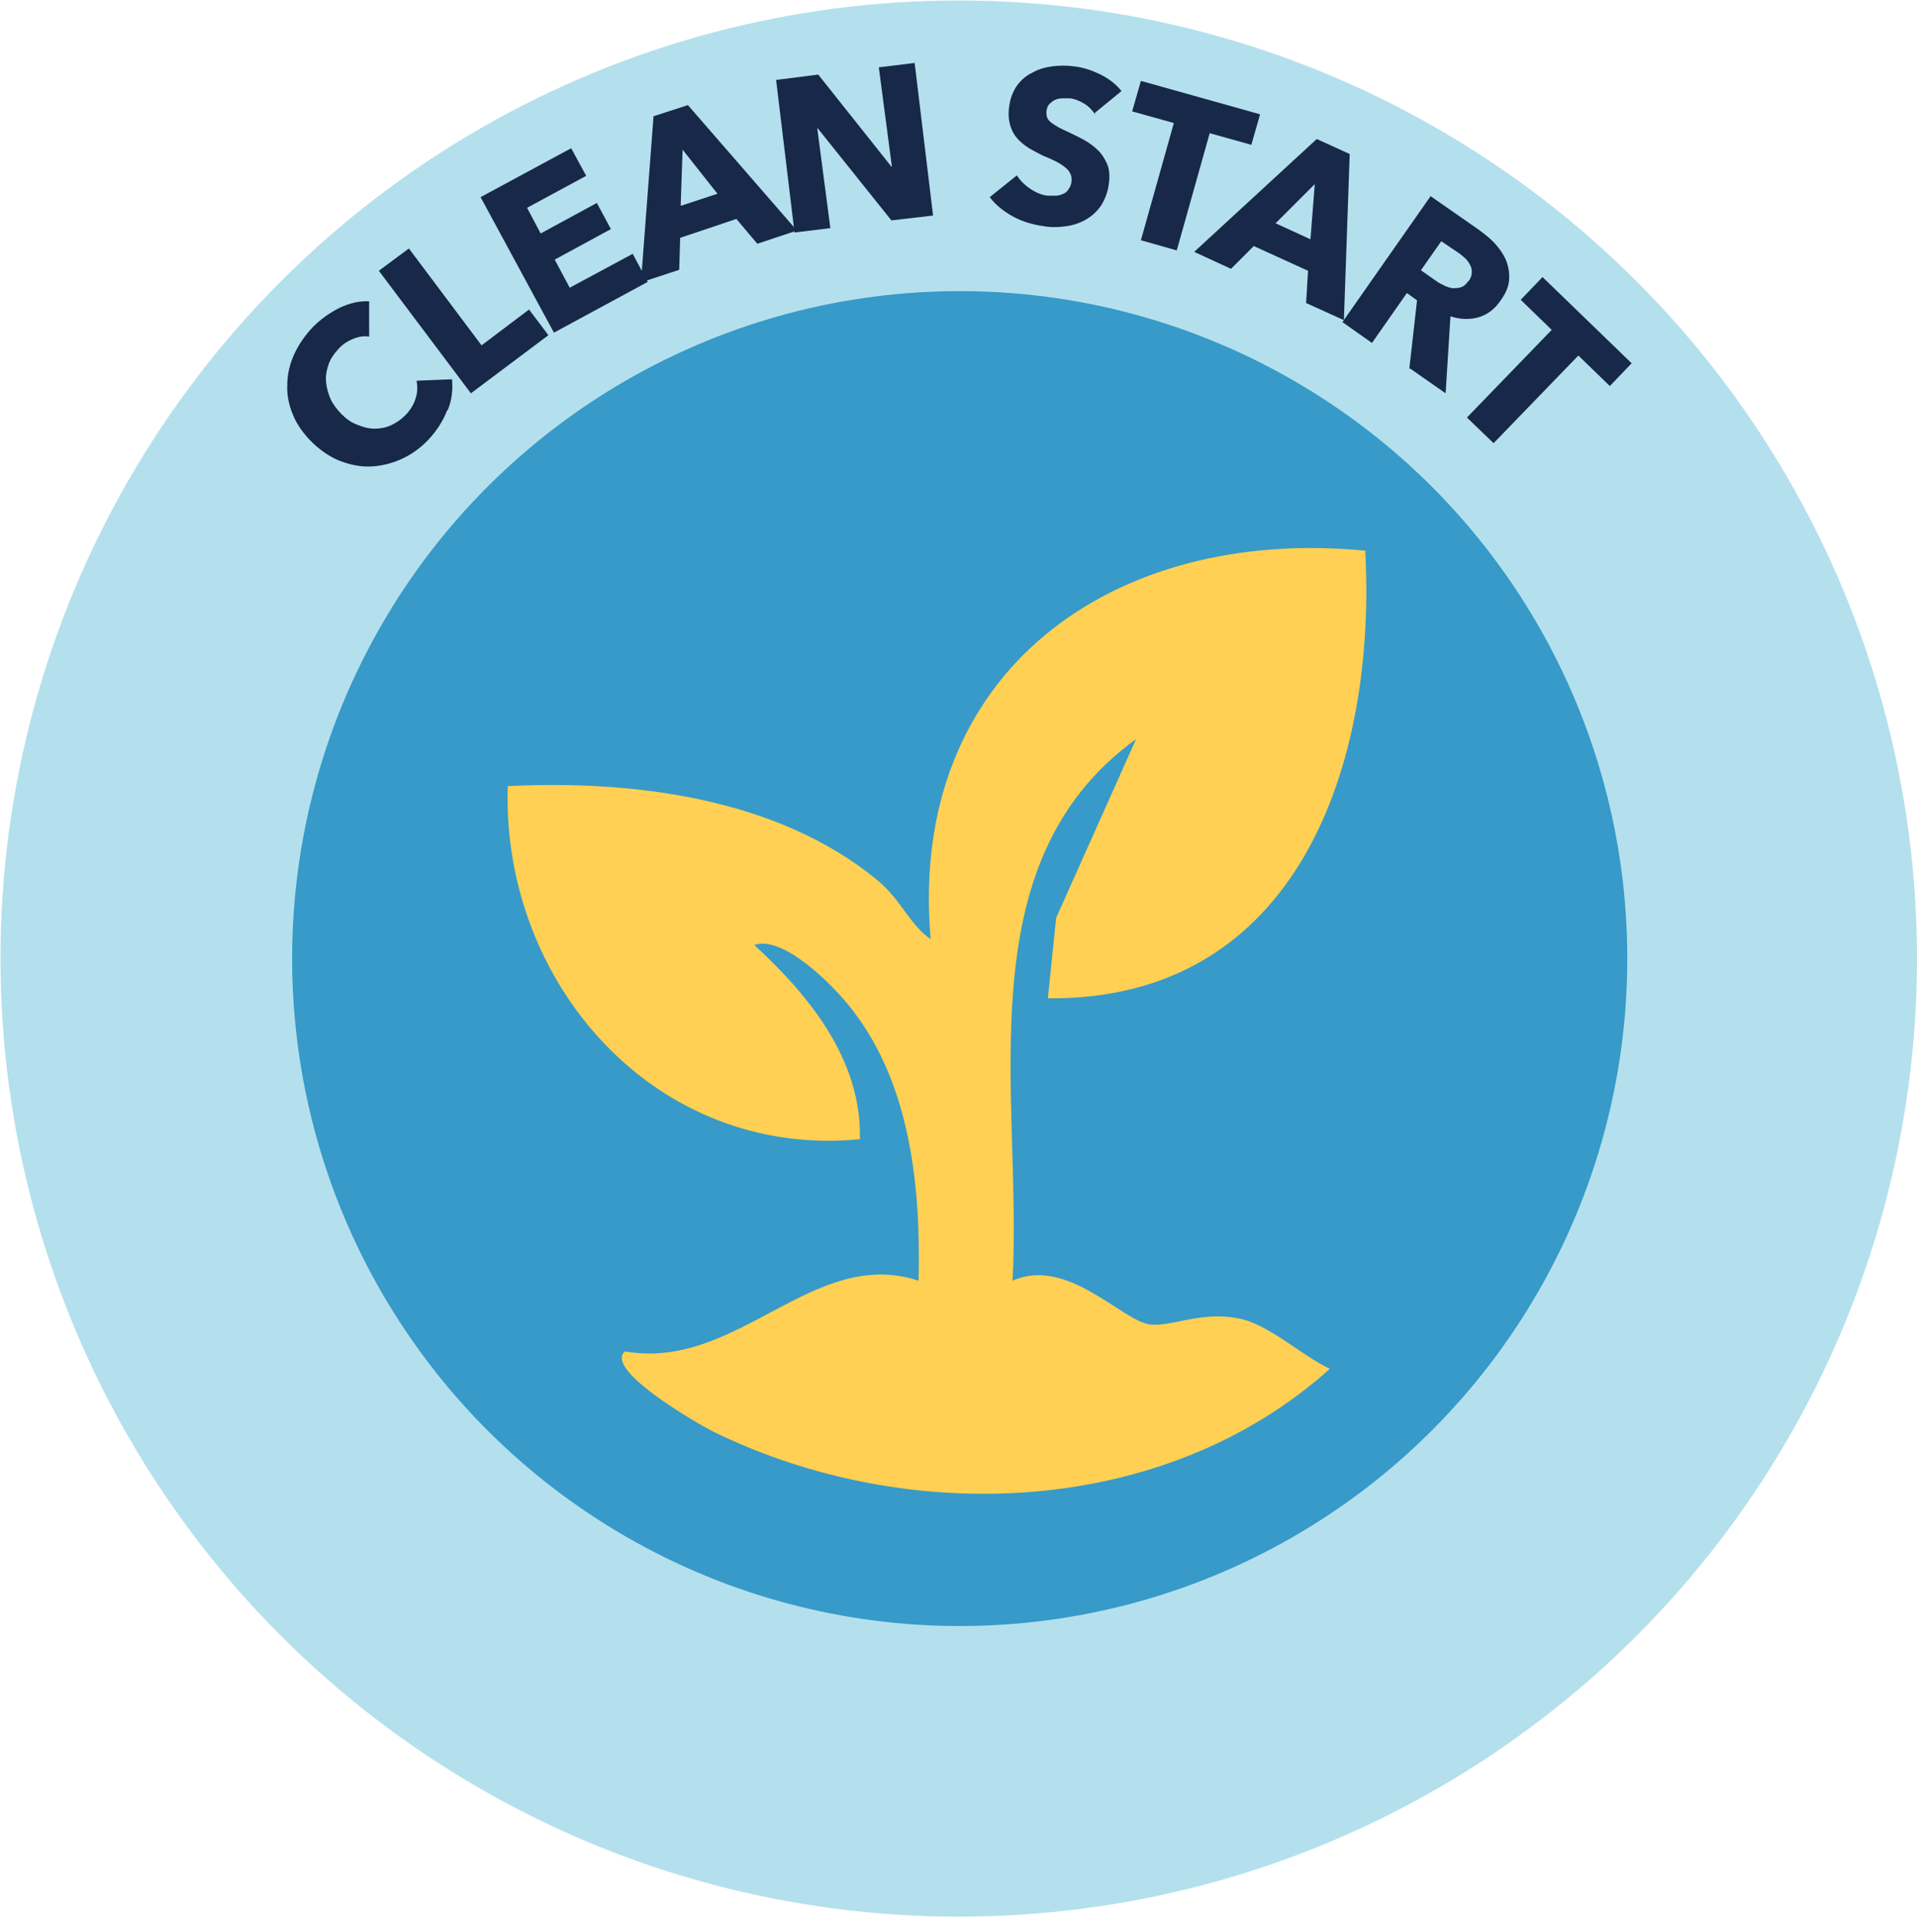
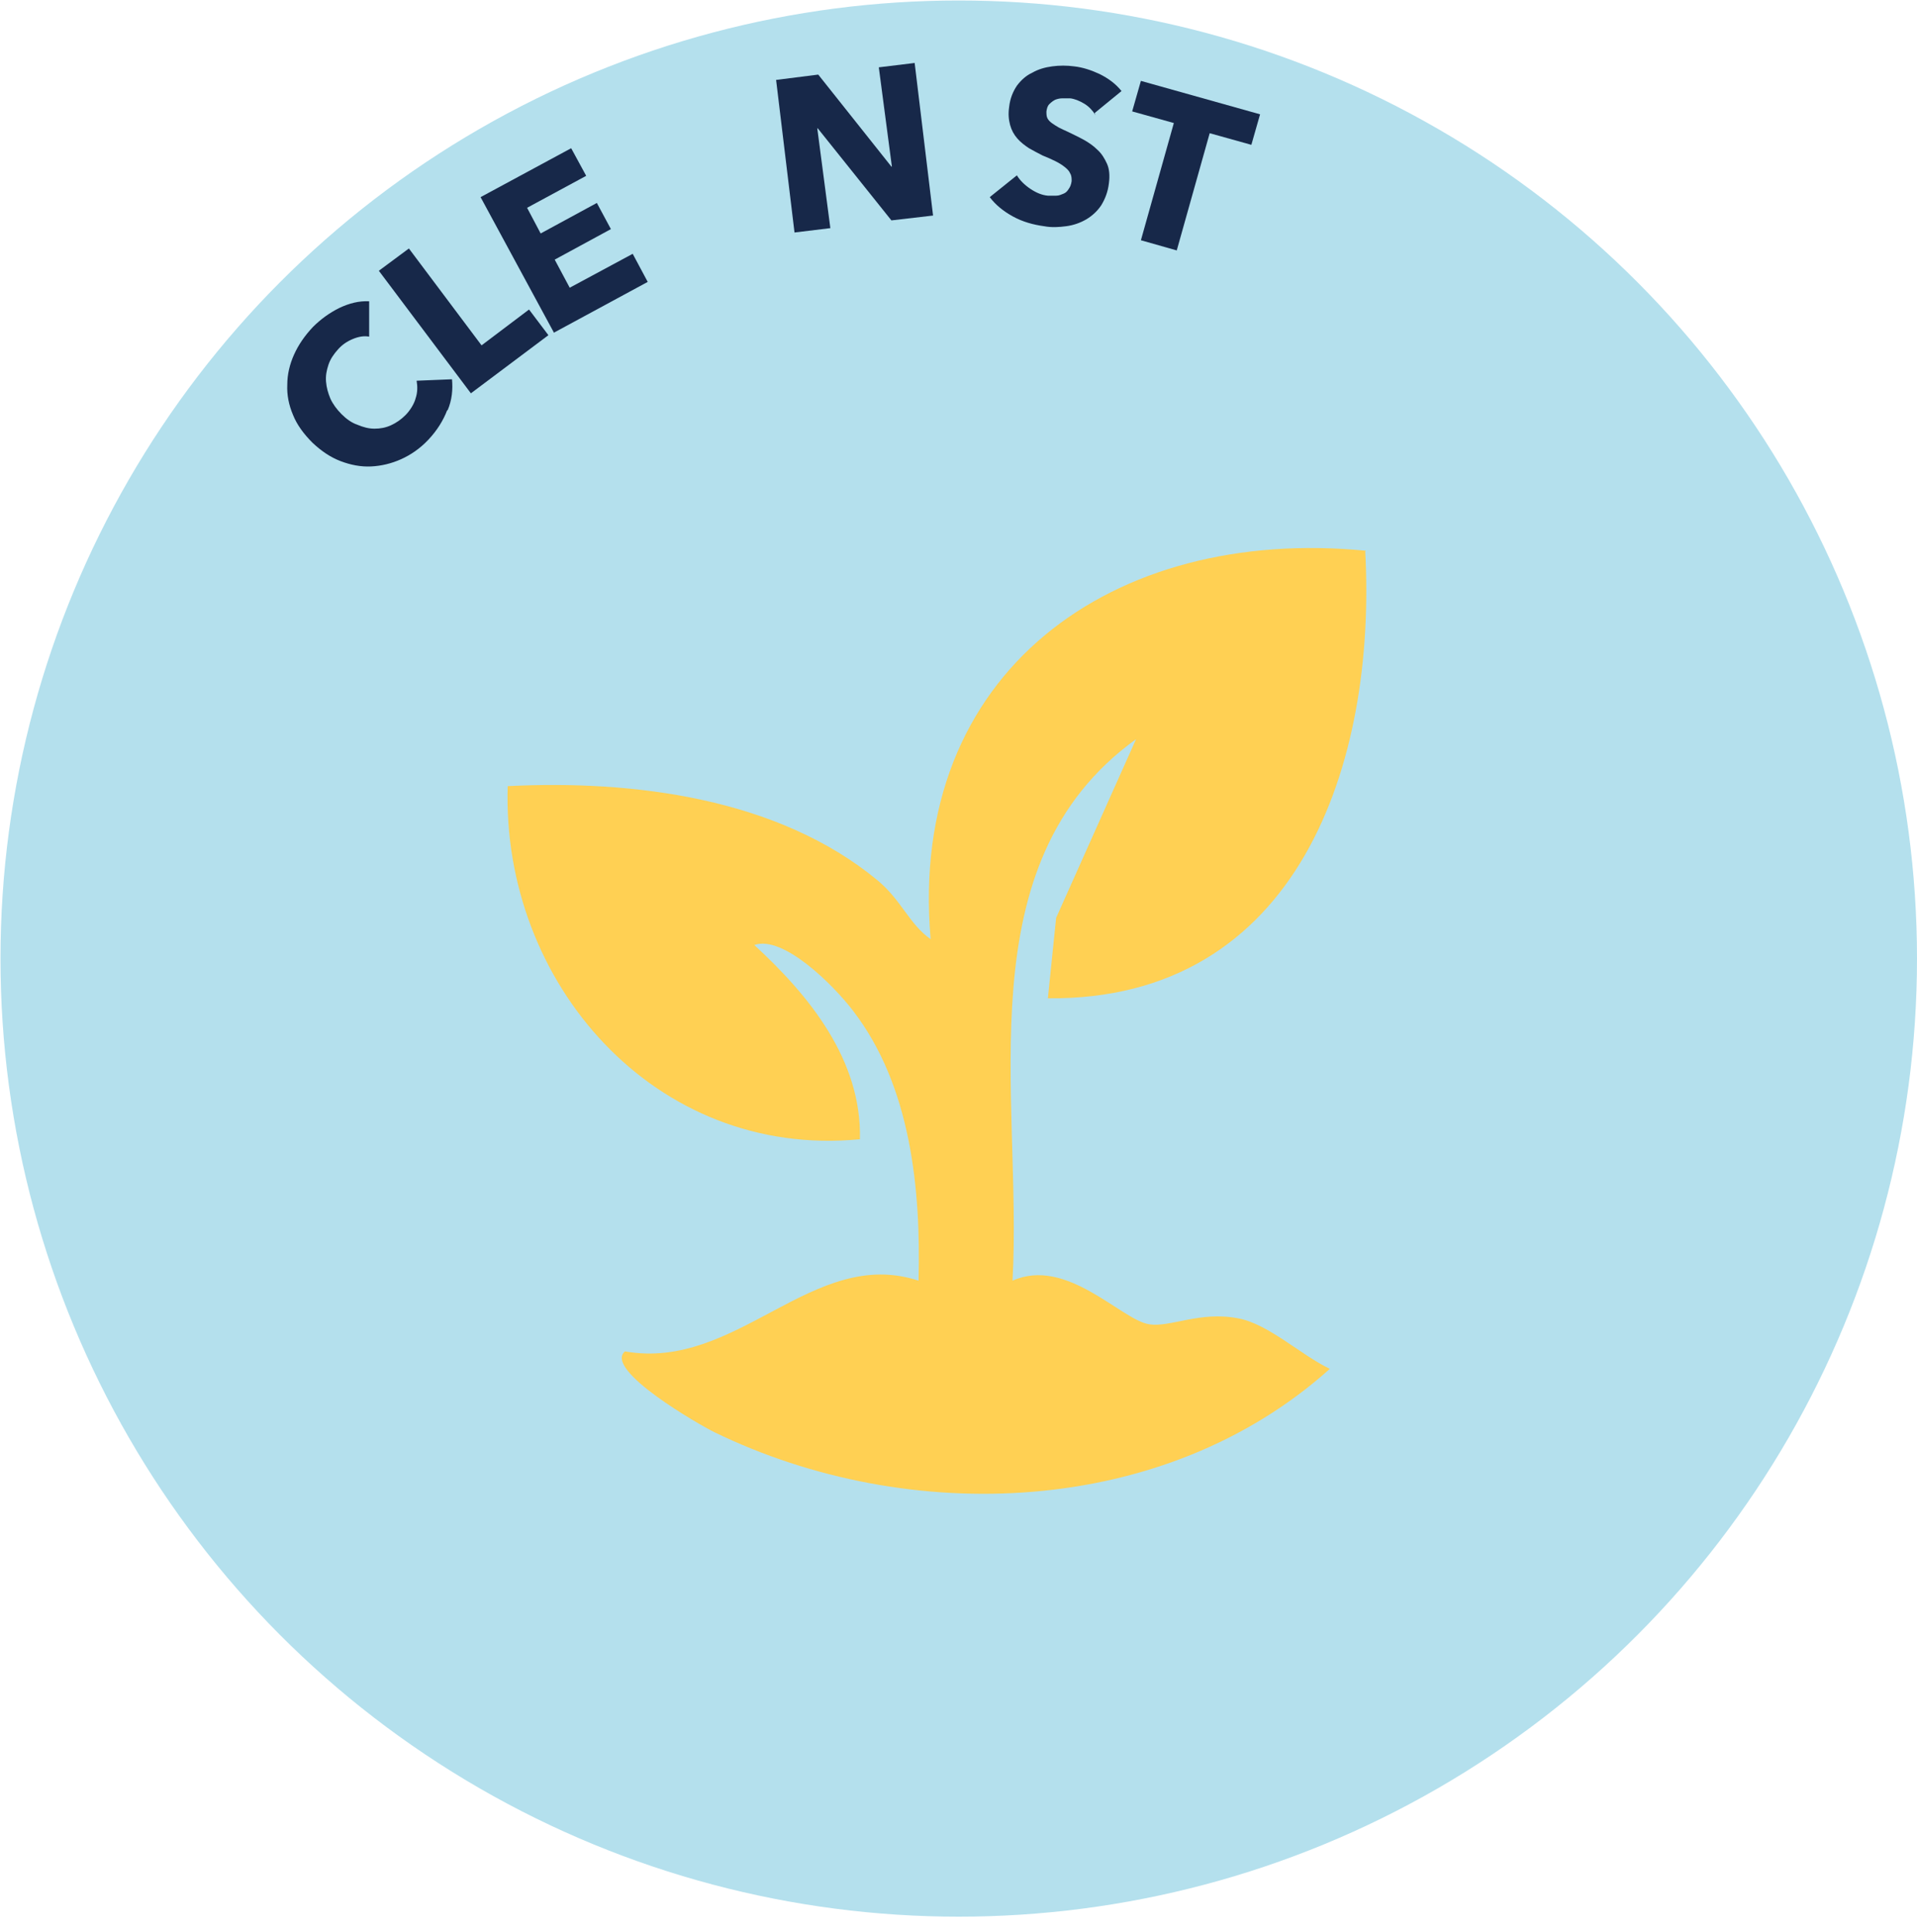
<svg xmlns="http://www.w3.org/2000/svg" viewBox="0 0 395.7 398.8" version="1.1" id="Layer_1">
  <defs>
    <style>
      .st0 {
        fill: #379ac8;
      }

      .st1 {
        fill: #b4e0ed;
      }

      .st2 {
        fill: #172849;
      }

      .st3 {
        fill: #ffd053;
      }
    </style>
  </defs>
  <circle r="197.8" cy="197.9" cx="197.9" class="st1" />
-   <circle r="137.8" cy="197.9" cx="198.1" class="st0" />
  <path d="M92.3,84.7c-.8,2.1-2.1,4.2-3.9,6.1-1.7,1.8-3.6,3.1-5.6,4s-4.1,1.4-6.2,1.5-4.2-.3-6.3-1.1-4-2.1-5.8-3.8c-1.8-1.8-3.2-3.7-4-5.7-.9-2.1-1.3-4.2-1.2-6.3,0-2.1.5-4.2,1.4-6.2s2.2-3.9,3.9-5.7c1.6-1.6,3.4-2.9,5.4-3.9,2.1-1,4.1-1.5,6.2-1.4v7.3c-1.1-.2-2.2,0-3.4.5-1.2.5-2.2,1.2-3,2.1-.9,1-1.6,2-2,3.2s-.6,2.3-.5,3.5.4,2.3.9,3.5c.5,1.1,1.3,2.2,2.3,3.2s2.1,1.8,3.3,2.2c1.2.5,2.3.8,3.5.8s2.3-.2,3.4-.7,2.1-1.2,3-2.1,1.8-2.3,2.1-3.5c.4-1.2.4-2.4.2-3.6l7.3-.3c.2,2.1,0,4.3-.9,6.4h0Z" class="st2" />
  <path d="M97.2,81.2l-19-25.3,6.2-4.6,15,20,9.8-7.4,4,5.3-16,12h0Z" class="st2" />
  <path d="M114.3,68.6l-15.1-27.9,18.7-10.1,3.1,5.7-12.2,6.6,2.8,5.3,11.6-6.3,2.9,5.4-11.6,6.3,3.1,5.8,13-7,3.1,5.8-19.4,10.5h0Z" class="st2" />
-   <path d="M156.3,50.3l-4.3-5.1-11.6,3.9-.2,6.6-7.9,2.6,2.6-34.3,7.1-2.3,22.5,25.9-8.1,2.7h-.1ZM140.9,30.9l-.4,11.6,7.6-2.5-7.2-9.1h0Z" class="st2" />
  <path d="M184,45.5l-15.2-19h-.1l2.7,20.6-7.4.9-3.8-31.5,8.7-1.1,15.1,19h.1l-2.7-20.5,7.4-.9,3.8,31.5-8.6,1h0Z" class="st2" />
  <path d="M226.1,23.7c-.6-.9-1.3-1.7-2.3-2.3-1-.6-2-1-2.9-1.1h-1.6c-.5,0-1,.1-1.5.3-.4.2-.8.5-1.2.9s-.5.9-.6,1.5c0,.5,0,1,.2,1.4s.5.7.9,1,.9.6,1.4.9c.6.3,1.2.6,1.9.9,1,.5,2.1,1,3.2,1.6s2.1,1.3,2.9,2.1c.9.8,1.5,1.8,2,2.9s.6,2.5.4,4c-.2,1.8-.8,3.3-1.6,4.6-.8,1.2-1.9,2.2-3.1,2.9-1.2.7-2.6,1.2-4.1,1.4s-3,.3-4.6,0c-2.2-.3-4.4-.9-6.4-2s-3.6-2.4-4.8-4l5.6-4.5c.6,1,1.6,2,2.8,2.8s2.4,1.3,3.6,1.4h1.7c.6,0,1-.2,1.5-.4s.8-.5,1.1-1c.3-.4.5-.9.6-1.6,0-.6,0-1.1-.3-1.6-.2-.5-.6-.9-1.1-1.3-.5-.4-1.1-.8-1.9-1.2s-1.7-.8-2.7-1.2c-1-.5-1.9-1-2.8-1.5-.9-.6-1.7-1.2-2.4-2s-1.2-1.7-1.5-2.8-.4-2.3-.2-3.7c.2-1.8.8-3.2,1.6-4.4.9-1.2,1.9-2.1,3.2-2.7,1.2-.7,2.6-1.1,4.1-1.3s3-.2,4.5,0c1.8.2,3.6.8,5.3,1.6,1.8.9,3.3,2,4.5,3.5l-5.5,4.5h0v.4Z" class="st2" />
  <path d="M249.7,27.5l-6.8,24.2-7.4-2.1,6.8-24.2-8.6-2.4,1.8-6.3,24.6,6.9-1.8,6.3-8.6-2.4h0Z" class="st2" />
-   <path d="M269.6,62.6l.4-6.7-11.2-5.1-4.7,4.7-7.6-3.5,25.3-23.3,6.8,3.1-1.2,34.3-7.7-3.5h0ZM271.5,37.9l-8.2,8.2,7.2,3.3.9-11.5h.1Z" class="st2" />
-   <path d="M290.9,76.2l1.6-14.2-2.1-1.5-7.2,10.3-6.1-4.3,18.2-26,9.9,6.9c1.2.9,2.4,1.8,3.4,2.9s1.8,2.3,2.3,3.5c.5,1.3.7,2.6.6,4s-.7,2.8-1.8,4.3c-1.2,1.8-2.8,2.9-4.5,3.4s-3.7.5-5.8-.2l-1,15.9-7.3-5.1h-.2ZM303.2,58c.4-.6.6-1.2.6-1.8s-.1-1.1-.4-1.6-.6-1-1.1-1.4-.9-.8-1.4-1.1l-3.4-2.3-4.2,6,3,2.1c.5.4,1.1.7,1.7,1s1.2.5,1.8.6c.6,0,1.2,0,1.8-.2.6-.2,1.1-.7,1.5-1.3h.1Z" class="st2" />
-   <path d="M325.8,73.4l-17.5,18.1-5.5-5.3,17.5-18.1-6.4-6.2,4.5-4.7,18.4,17.8-4.5,4.7-6.4-6.2h-.1Z" class="st2" />
  <g id="kO3uc5.tif">
    <path d="M281.8,113.7c2.4,43.9-13.8,92.9-65.5,92.4l1.7-16.6,16.5-36.9c-35.6,25.7-23.4,73.8-25.5,111.8,11.2-5,22.4,8.1,28.2,9,4.4.7,10.5-2.8,18.5-1.2,6.2,1.2,12.9,7.6,18.8,10.4-34.2,30.7-86.9,32.6-127,13.1-2.9-1.4-23-12.9-18.5-16.7,23.2,4.1,38.8-21.8,60.6-14.6.5-19-1.6-40.2-13.5-55.7-4.1-5.4-14.5-15.7-20.4-13.6,11.3,10.4,22.2,23.7,21.8,40.1-42.4,4.1-74-32.4-72.7-72.9,25.8-1.3,55.8,2.4,76.4,19.5,4.9,4.1,6.5,9,10.9,12.1-4.8-55.3,37.7-85.3,89.8-80.2h0v.2Z" class="st3" />
  </g>
</svg>